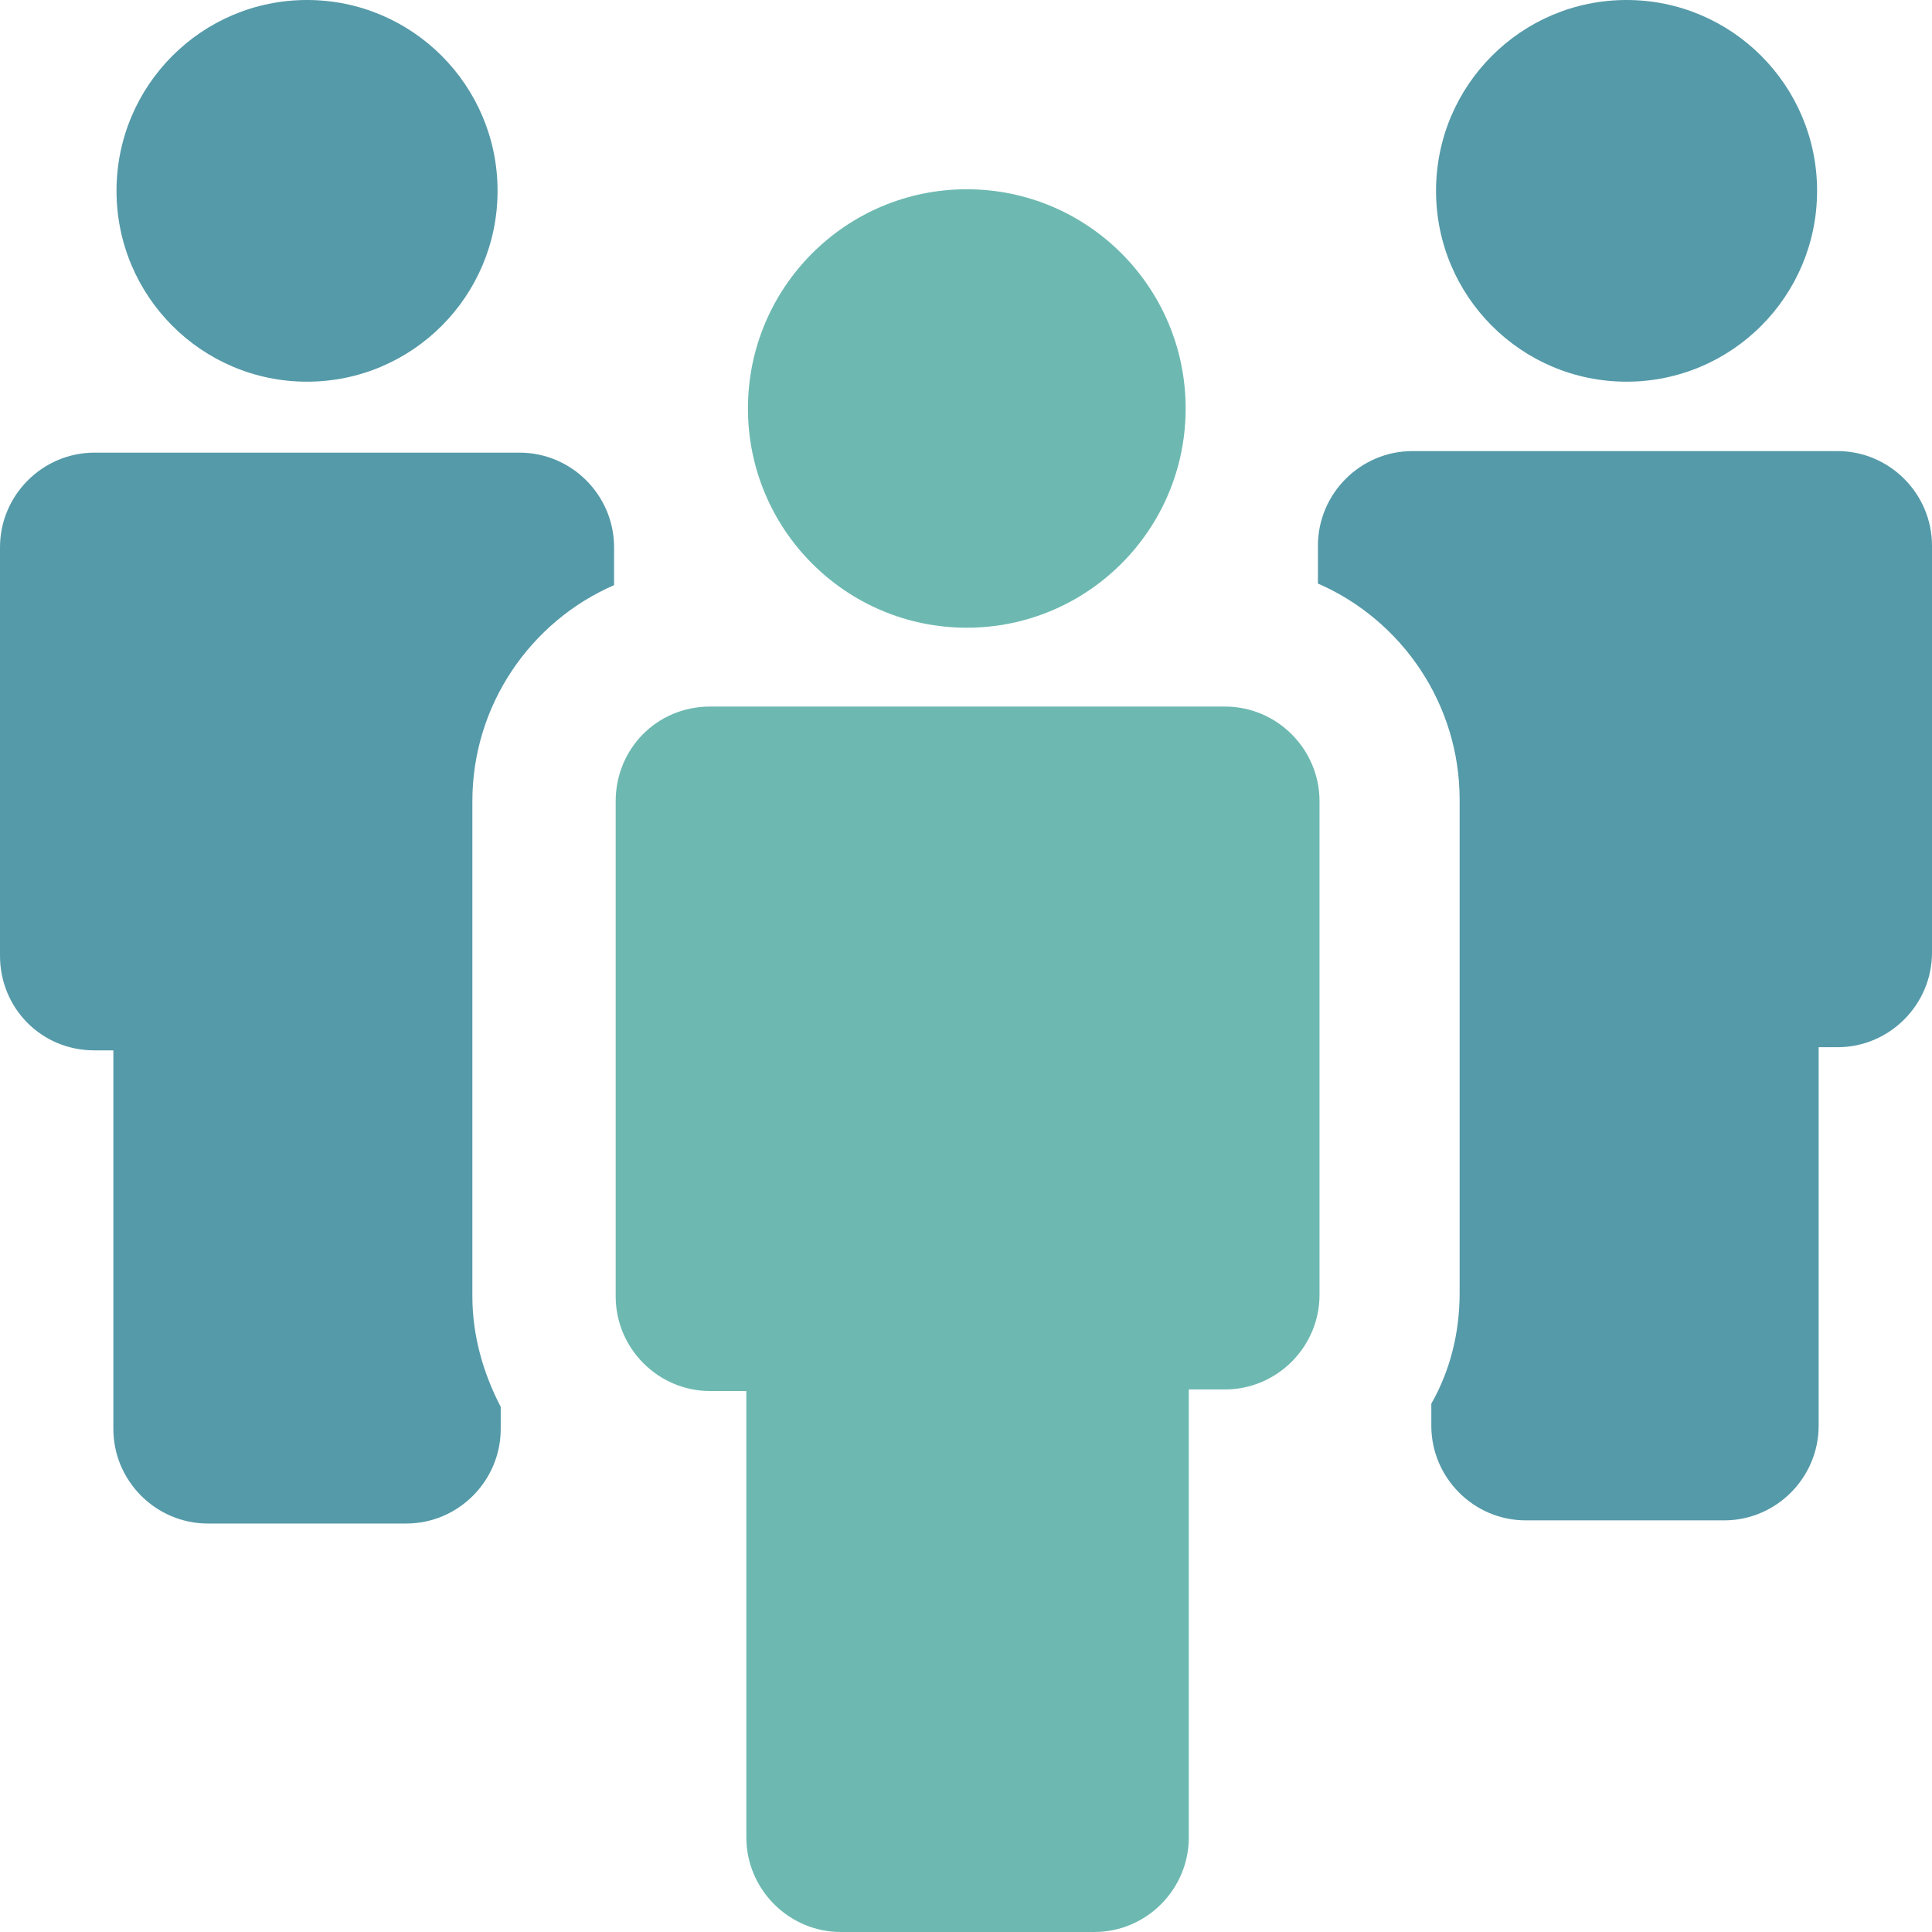
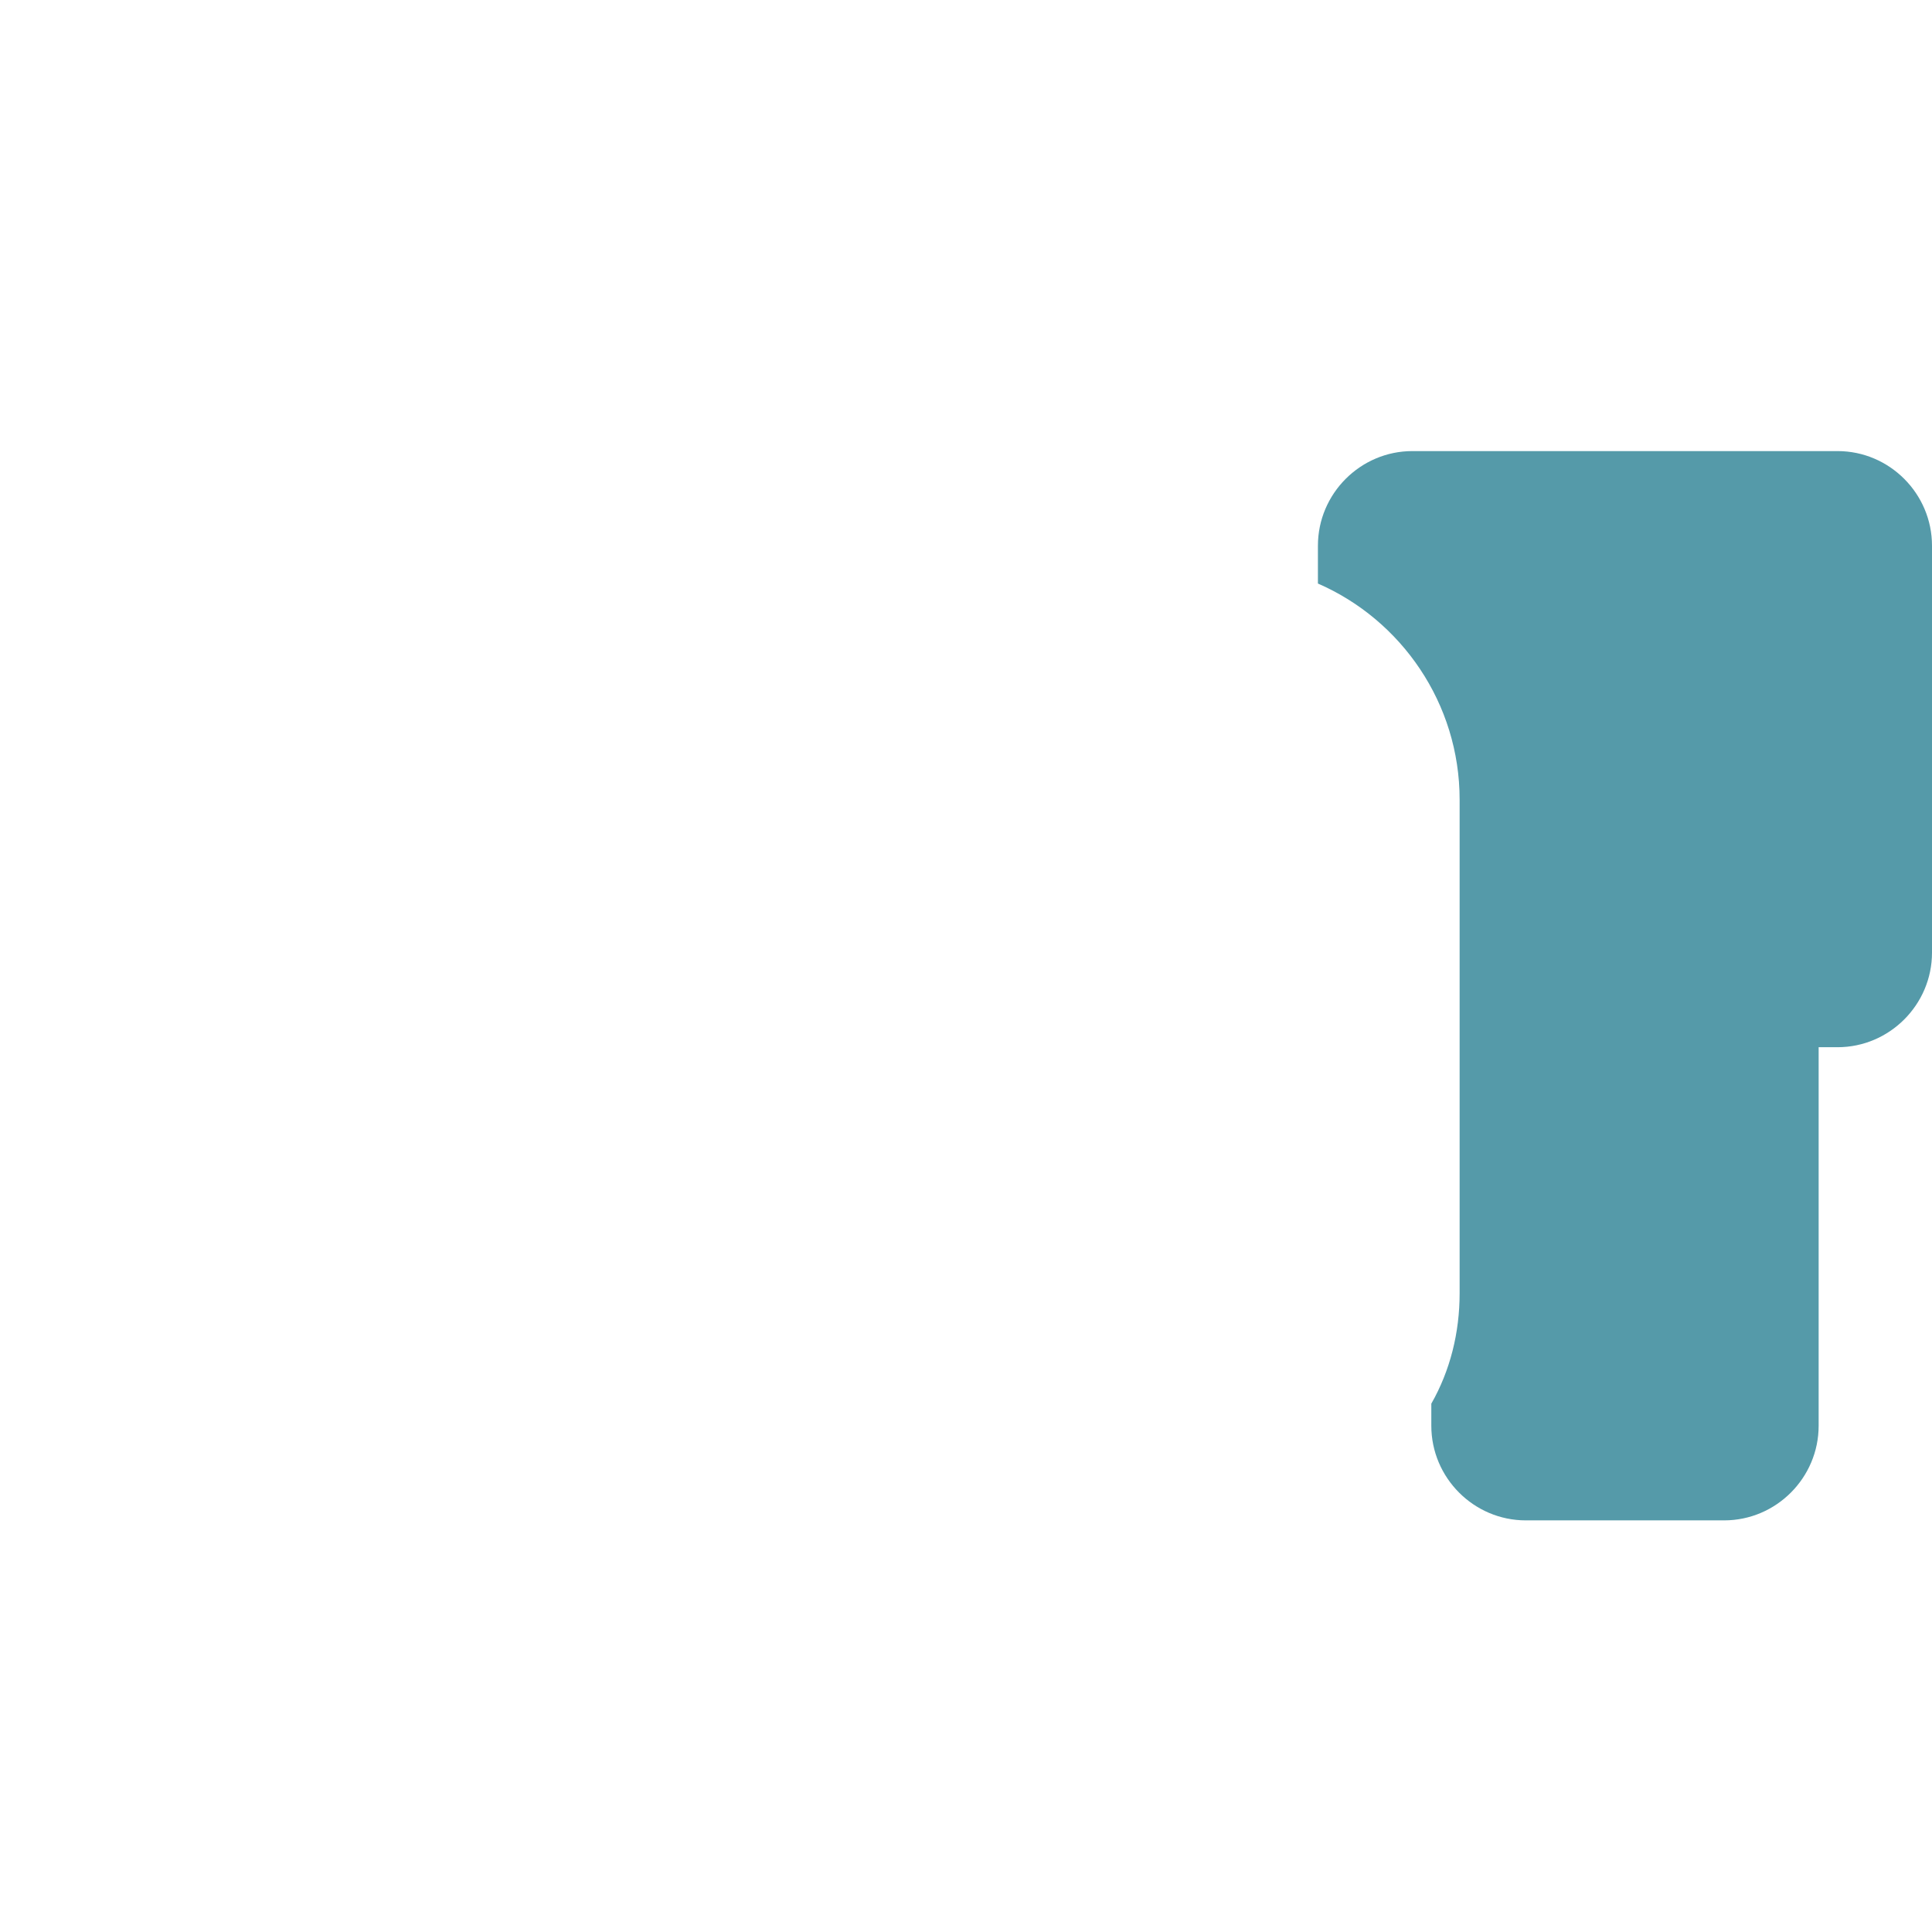
<svg xmlns="http://www.w3.org/2000/svg" width="52" height="52" viewBox="0 0 52 52" fill="none">
-   <path d="M8.264 10.273C11.096 10.273 13.392 7.973 13.392 5.136C13.392 2.3 11.096 0 8.264 0C5.432 0 3.136 2.3 3.136 5.136C3.136 7.973 5.432 10.273 8.264 10.273Z" fill="#559AA9" />
-   <path d="M2.543 28.271H3.051V38.459C3.051 39.86 4.196 41.006 5.594 41.006H10.934C12.333 41.006 13.477 39.86 13.477 38.459V37.865C13.011 36.973 12.714 35.955 12.714 34.894V21.564C12.714 18.975 14.282 16.725 16.528 15.749V14.73C16.528 13.329 15.384 12.183 13.985 12.183H2.543C1.144 12.183 0 13.329 0 14.73V25.724C0 27.125 1.102 28.271 2.543 28.271Z" fill="#559AA9" />
-   <path d="M43.779 10.273C46.611 10.273 48.907 7.973 48.907 5.136C48.907 2.3 46.611 0 43.779 0C40.947 0 38.651 2.3 38.651 5.136C38.651 7.973 40.947 10.273 43.779 10.273Z" fill="#559AA9" />
  <path d="M35.472 14.688V15.706C37.718 16.683 39.286 18.933 39.286 21.522V34.809C39.286 35.87 39.032 36.889 38.524 37.78V38.374C38.524 39.775 39.668 40.921 41.066 40.921H46.406C47.805 40.921 48.949 39.775 48.949 38.374V28.186H49.457C50.856 28.186 52 27.04 52 25.64V14.688C52 13.287 50.856 12.141 49.457 12.141H38.015C36.617 12.141 35.472 13.286 35.472 14.688Z" fill="#559AA9" />
-   <path d="M16.571 21.564V25.724V34.893C16.571 36.294 17.715 37.44 19.114 37.44H20.088V49.453C20.088 50.854 21.233 52 22.631 52H29.454C30.853 52 31.997 50.854 31.997 49.453V37.397H32.972C34.37 37.397 35.515 36.252 35.515 34.85V25.724V21.564C35.515 20.163 34.37 19.017 32.972 19.017H19.114C17.673 19.017 16.571 20.163 16.571 21.564Z" fill="#6DB9B1" />
-   <path d="M26.021 16.895C29.275 16.895 31.912 14.253 31.912 10.994C31.912 7.735 29.275 5.094 26.021 5.094C22.768 5.094 20.131 7.735 20.131 10.994C20.131 14.253 22.768 16.895 26.021 16.895Z" fill="#6DB9B1" />
</svg>